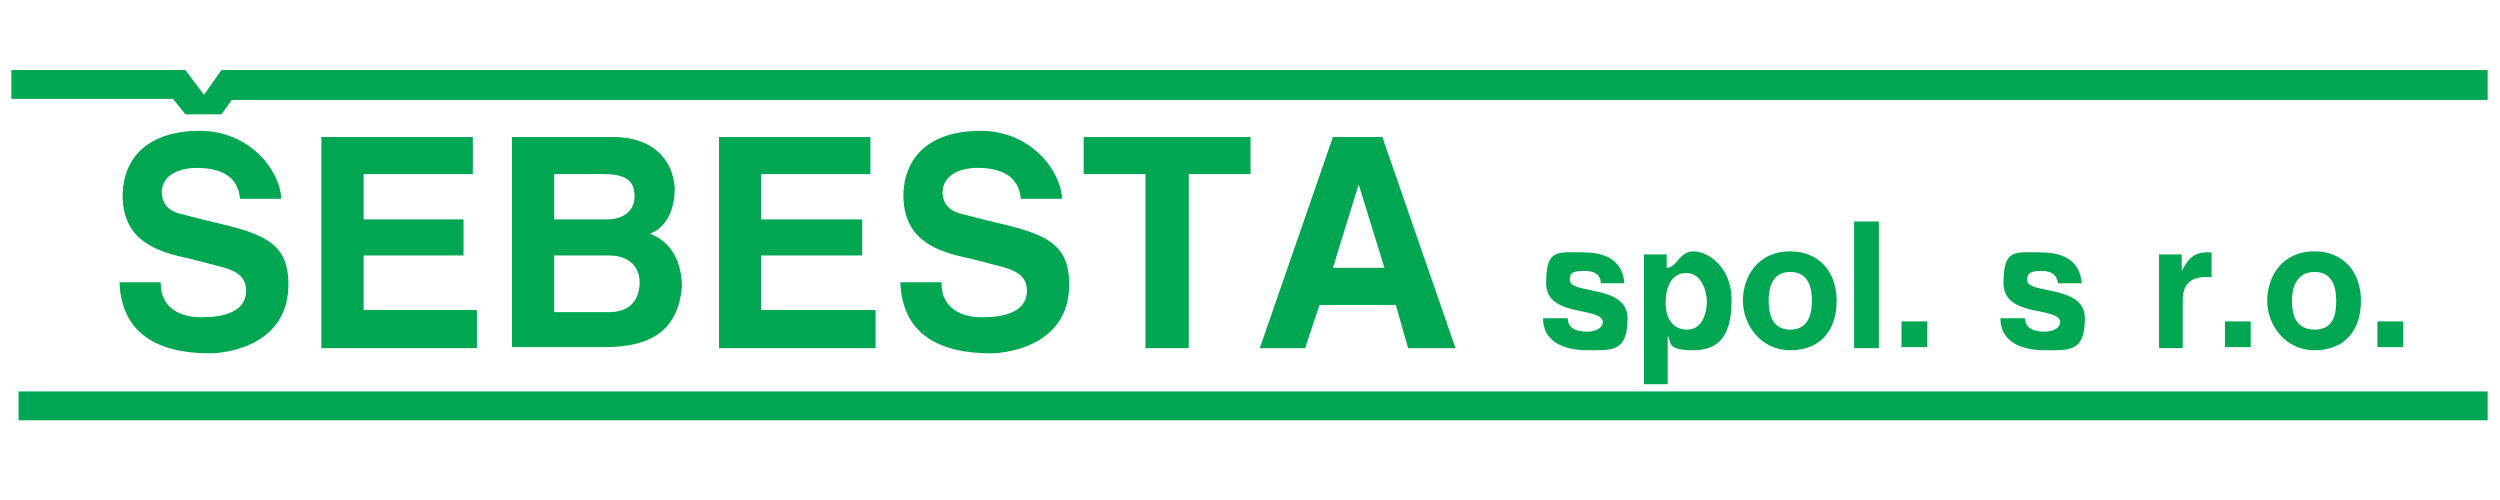
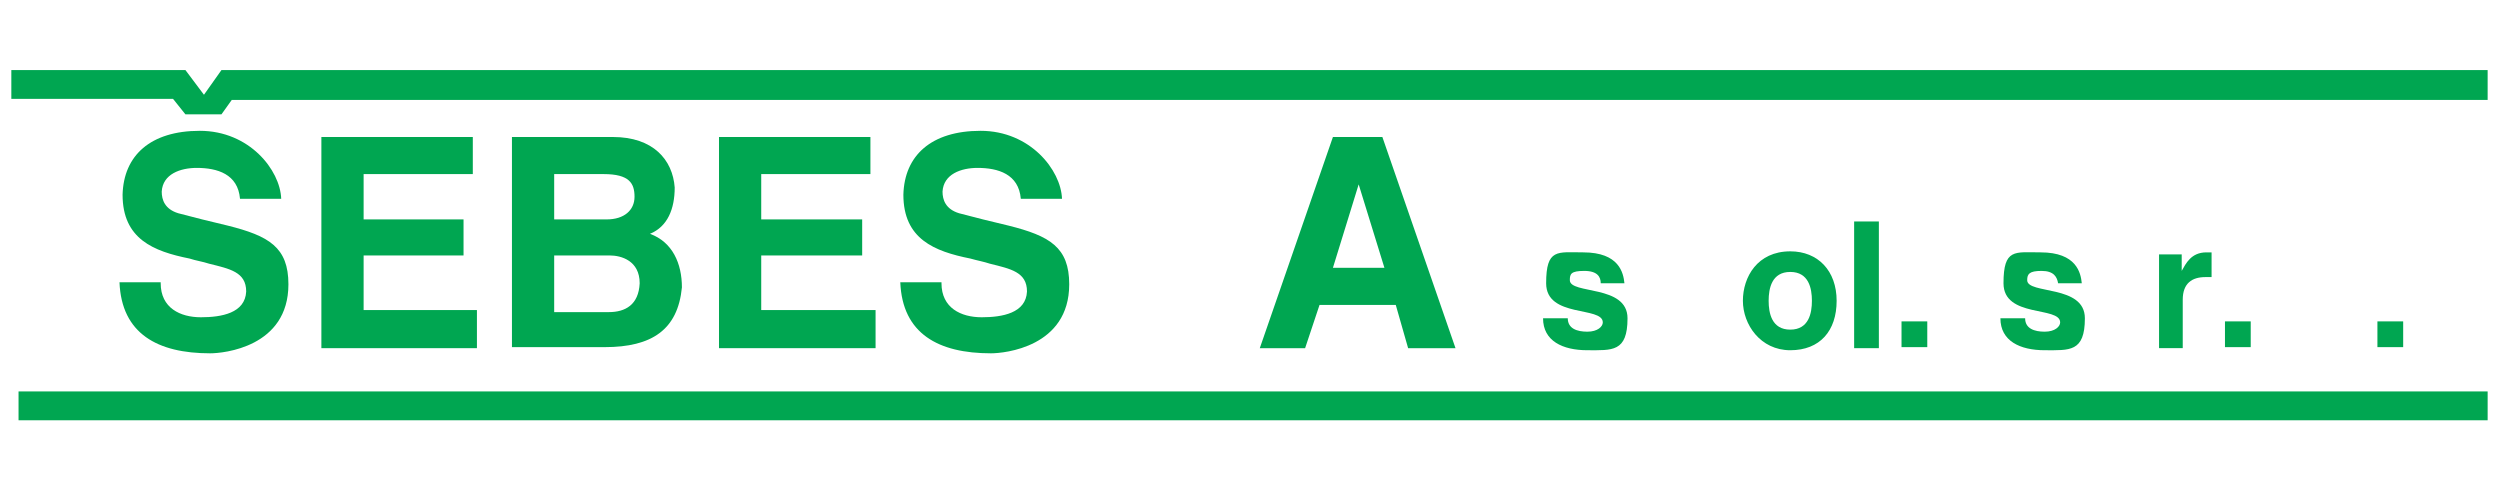
<svg xmlns="http://www.w3.org/2000/svg" id="Vrstva_1" version="1.1" viewBox="0 0 242.7 48.5">
  <defs>
    <style>
      .st0 {
        fill: #00a651;
      }
    </style>
  </defs>
  <path class="st0" d="M15.6,27.5c0,2.4,1.9,3.3,3.9,3.3s4.3-.4,4.4-2.5c0-1.9-1.6-2.2-3.6-2.7-.6-.2-1.3-.3-1.9-.5-3.5-.7-6.5-1.9-6.5-6.2.1-3.8,2.7-6.2,7.5-6.2s7.8,3.8,7.9,6.6h-4c-.2-2.4-2.2-3-4.2-3-1.6,0-3.3.6-3.4,2.3,0,.8.3,1.7,1.6,2.1,1.5.4,3.1.8,4.8,1.2,4,1,5.9,2.1,5.9,5.7,0,6.1-6.3,6.7-7.6,6.7-5.1,0-8.6-1.9-8.8-6.9h4Z" />
  <polygon class="st0" points="31.2 13.3 45.9 13.3 45.9 16.9 35.3 16.9 35.3 21.3 45 21.3 45 24.8 35.3 24.8 35.3 30.1 46.3 30.1 46.3 33.8 31.2 33.8 31.2 13.3" />
  <path class="st0" d="M49.7,33.8V13.3h9.8c3.9,0,5.8,2.2,6,4.9,0,2.1-.7,3.8-2.4,4.5,2.2.8,3.1,2.9,3.1,5.2-.4,4.1-2.9,5.8-7.5,5.8h-9ZM53.8,21.3h5.1c1.7,0,2.7-.9,2.7-2.2s-.5-2.2-3-2.2h-4.8v4.4ZM59.1,30.3c1.6,0,2.9-.7,3-2.8,0-2.2-1.8-2.7-2.9-2.7h-5.4v5.5h5.3Z" />
  <polygon class="st0" points="69.8 13.3 84.5 13.3 84.5 16.9 73.9 16.9 73.9 21.3 83.7 21.3 83.7 24.8 73.9 24.8 73.9 30.1 85 30.1 85 33.8 69.8 33.8 69.8 13.3" />
  <path class="st0" d="M91.4,27.5c0,2.4,1.9,3.3,3.9,3.3s4.3-.4,4.4-2.5c0-1.9-1.6-2.2-3.6-2.7-.6-.2-1.2-.3-1.9-.5-3.5-.7-6.5-1.9-6.5-6.2.1-3.8,2.7-6.2,7.5-6.2s7.8,3.8,7.9,6.6h-4c-.2-2.4-2.2-3-4.2-3-1.6,0-3.3.6-3.4,2.3,0,.8.3,1.7,1.6,2.1,1.5.4,3.1.8,4.8,1.2,4,1,5.9,2.1,5.9,5.7,0,6.1-6.3,6.7-7.6,6.7-5.1,0-8.6-1.9-8.8-6.9h4Z" />
-   <polygon class="st0" points="111.2 16.9 105.2 16.9 105.2 13.3 121.4 13.3 121.4 16.9 115.4 16.9 115.4 33.8 111.2 33.8 111.2 16.9" />
  <path class="st0" d="M129.4,13.3h4.8l7.1,20.5h-4.6l-1.2-4.2h-7.4l-1.4,4.2h-4.4l7.1-20.5ZM129.3,26h5.1l-2.5-8.1h0l-2.5,8.1Z" />
  <path class="st0" d="M152.2,30.9c0,1,.9,1.3,1.9,1.3s1.5-.5,1.5-.9c0-1.6-5.5-.4-5.5-3.8s1.1-3,3.6-3c3.5,0,3.9,2,4,3h-2.3c0-.6-.3-1.2-1.6-1.2s-1.4.3-1.4.9c0,1.4,5.6.4,5.6,3.7s-1.5,3.1-3.9,3.1-4.3-.9-4.3-3.1h2.4Z" />
-   <path class="st0" d="M159.6,24.7h2.2v1.3h0c1,0,1.2-1.6,2.6-1.6s3.7,1.5,3.7,4.7-1,4.9-3.7,4.9-2.1-.8-2.5-1.4h0v4.7h-2.3v-12.6ZM163.8,32c1.5,0,1.9-1.7,1.9-2.7s-.5-2.8-2-2.8-2,1.5-2,2.9.6,2.6,2.1,2.6" />
  <path class="st0" d="M173.8,24.4c2.7,0,4.5,1.9,4.5,4.8s-1.6,4.8-4.5,4.8-4.6-2.5-4.6-4.8,1.4-4.8,4.6-4.8M173.8,26.4c-1.8,0-2.1,1.6-2.1,2.8s.3,2.8,2.1,2.8,2.1-1.6,2.1-2.8-.3-2.8-2.1-2.8" />
  <rect class="st0" x="180" y="21.5" width="2.4" height="12.3" />
  <rect class="st0" x="184.6" y="31.2" width="2.5" height="2.5" />
  <path class="st0" d="M196.6,30.9c0,1,.9,1.3,1.9,1.3s1.5-.5,1.5-.9c0-1.6-5.5-.4-5.5-3.8s1.1-3,3.6-3c3.5,0,3.9,2,4,3h-2.3c-.1-.6-.4-1.2-1.6-1.2s-1.4.3-1.4.9c0,1.4,5.6.4,5.6,3.7s-1.5,3.1-3.9,3.1-4.3-.9-4.3-3.1h2.4Z" />
  <path class="st0" d="M209.6,24.7h2.2v1.6h0c.4-.7.9-1.8,2.4-1.8s.3,0,.5,0v2.4c-.2,0-.5,0-.6,0-1.3,0-2.2.6-2.2,2.2v4.7h-2.3v-9.1Z" />
  <rect class="st0" x="216" y="31.2" width="2.5" height="2.5" />
-   <path class="st0" d="M224.7,24.4c2.7,0,4.5,1.9,4.5,4.8s-1.6,4.8-4.5,4.8-4.6-2.5-4.6-4.8,1.4-4.8,4.6-4.8M224.7,26.4c-1.8,0-2.2,1.6-2.2,2.8s.3,2.8,2.2,2.8,2.1-1.6,2.1-2.8-.3-2.8-2.1-2.8" />
  <rect class="st0" x="230.8" y="31.2" width="2.5" height="2.5" />
  <rect class="st0" x="1.8" y="38" width="239.7" height="2.8" />
  <polyline class="st0" points="16.8 6.8 1.1 6.8 1.1 9.6 16.8 9.6 18 11.1 21.5 11.1 22.5 9.7 241.5 9.7 241.5 6.8 22.1 6.8 21.5 6.8 19.8 9.2 18 6.8" />
</svg>